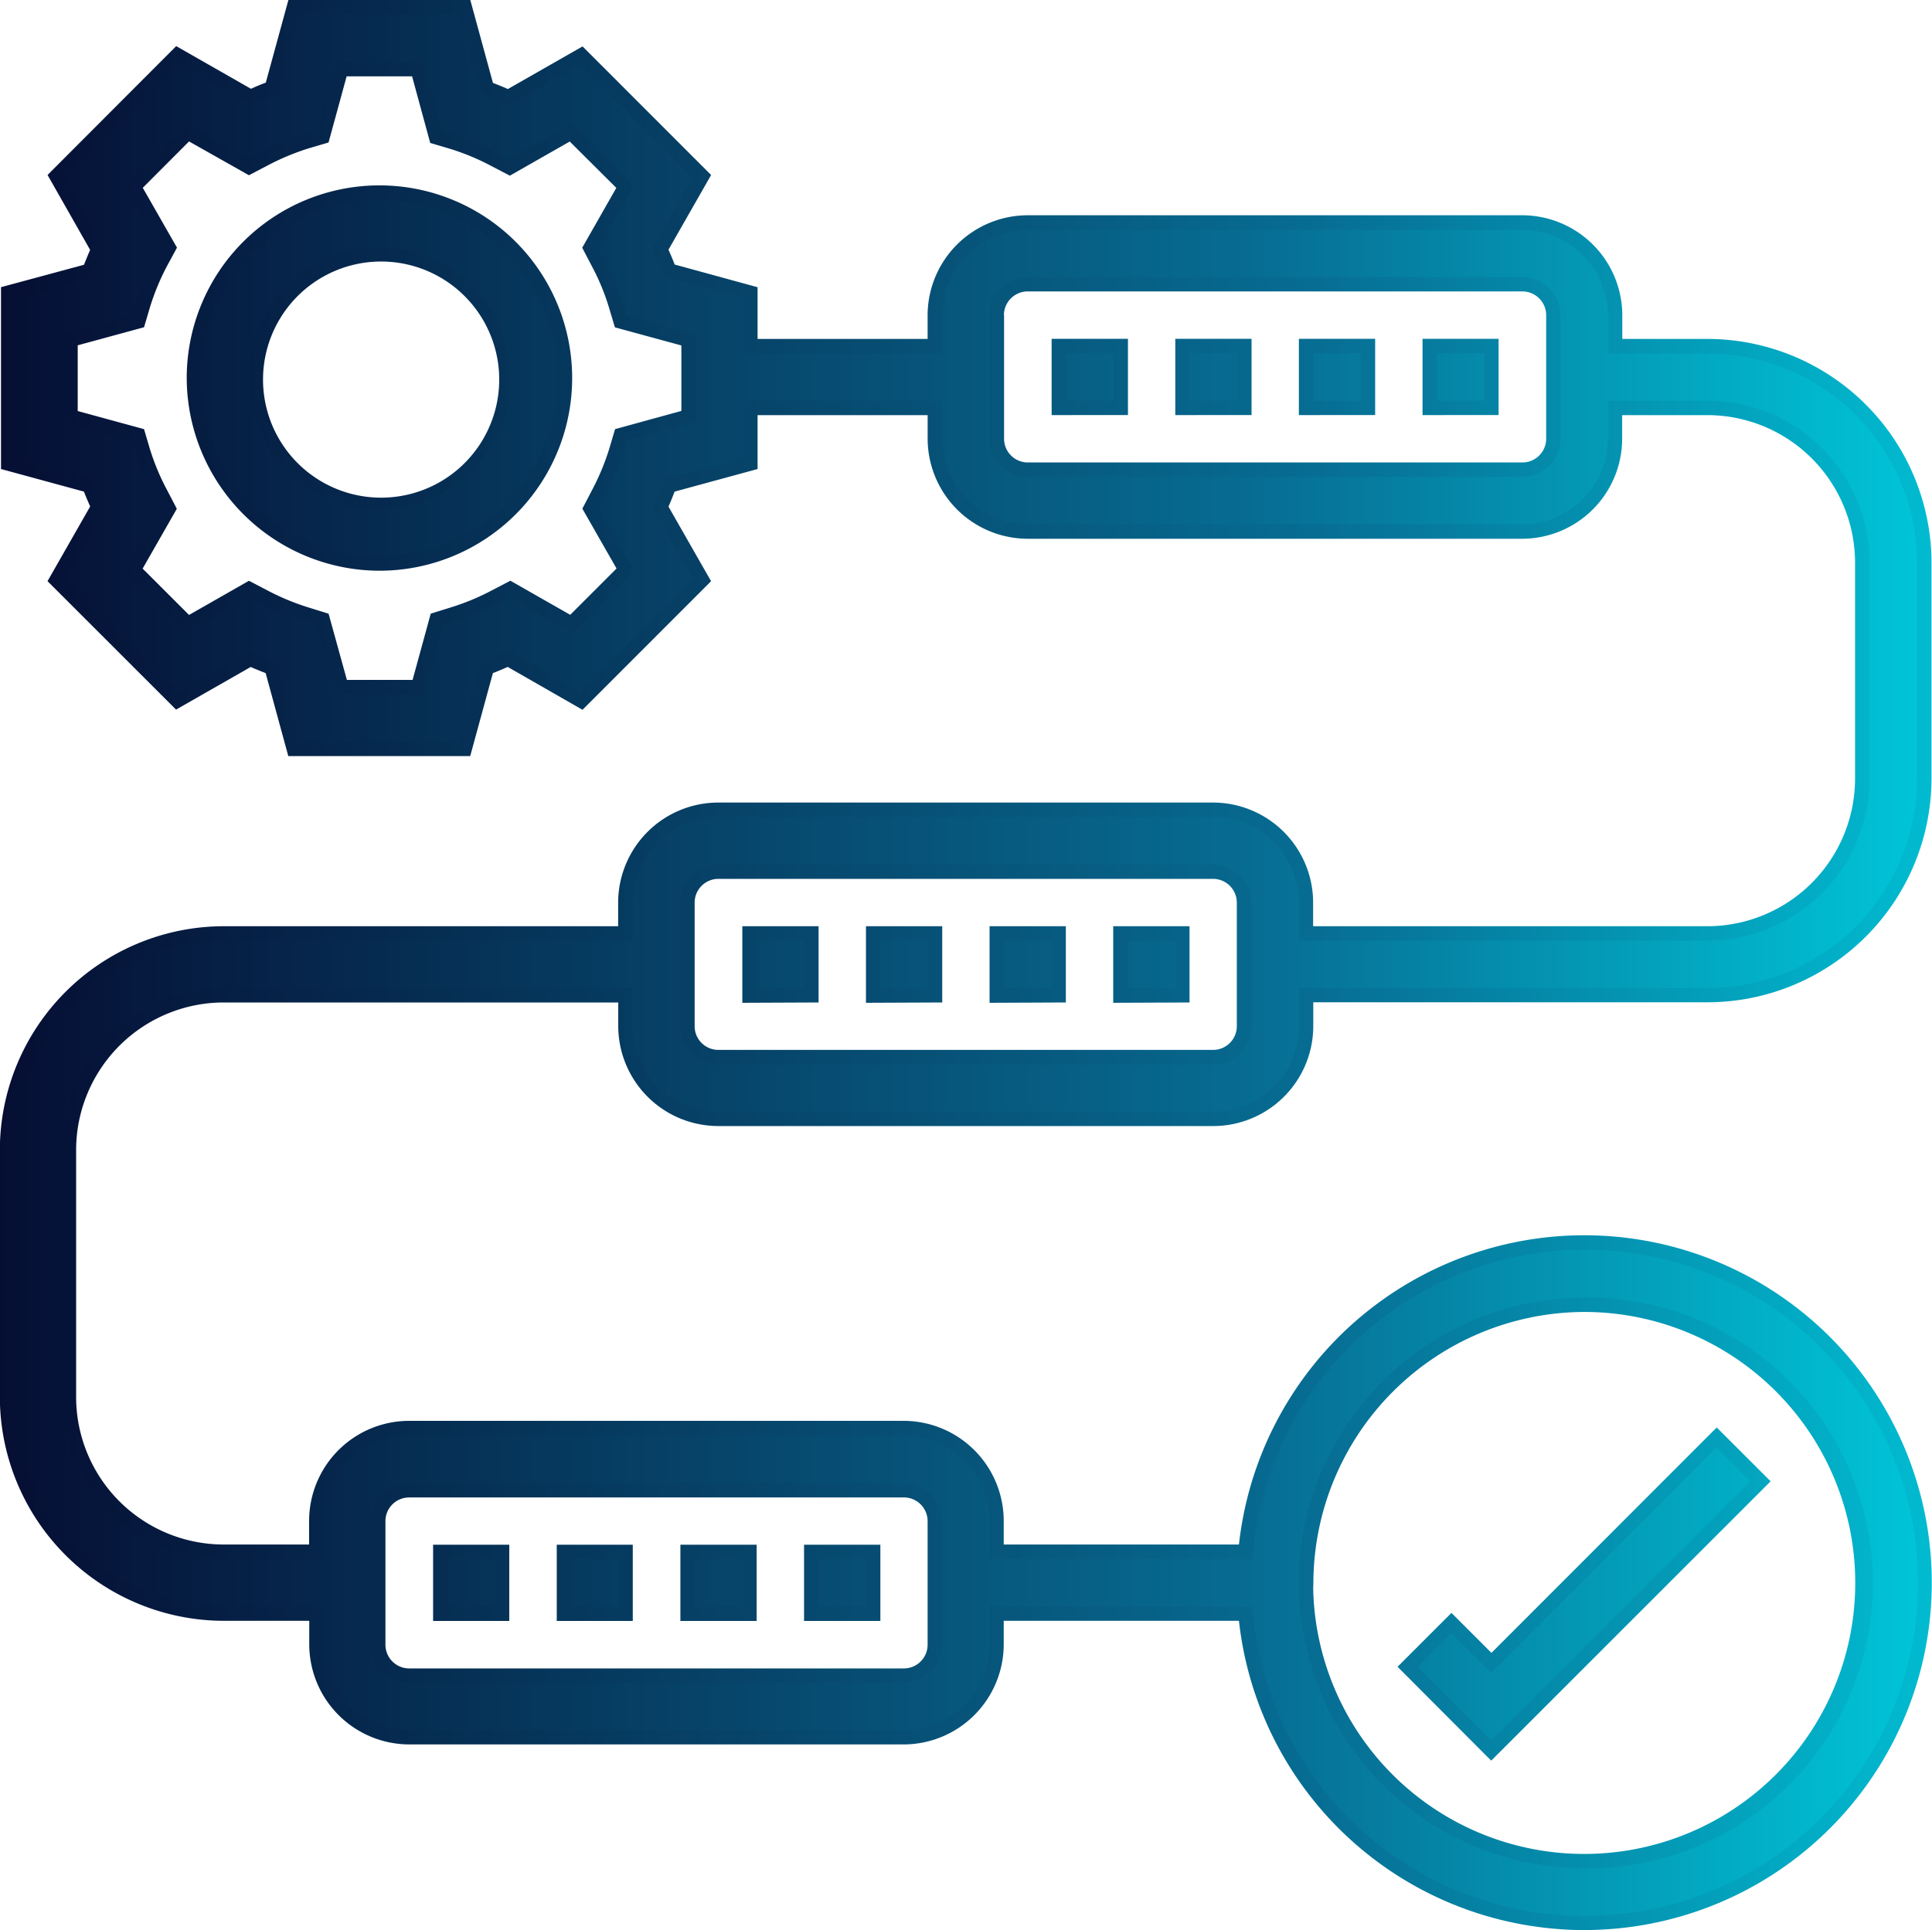
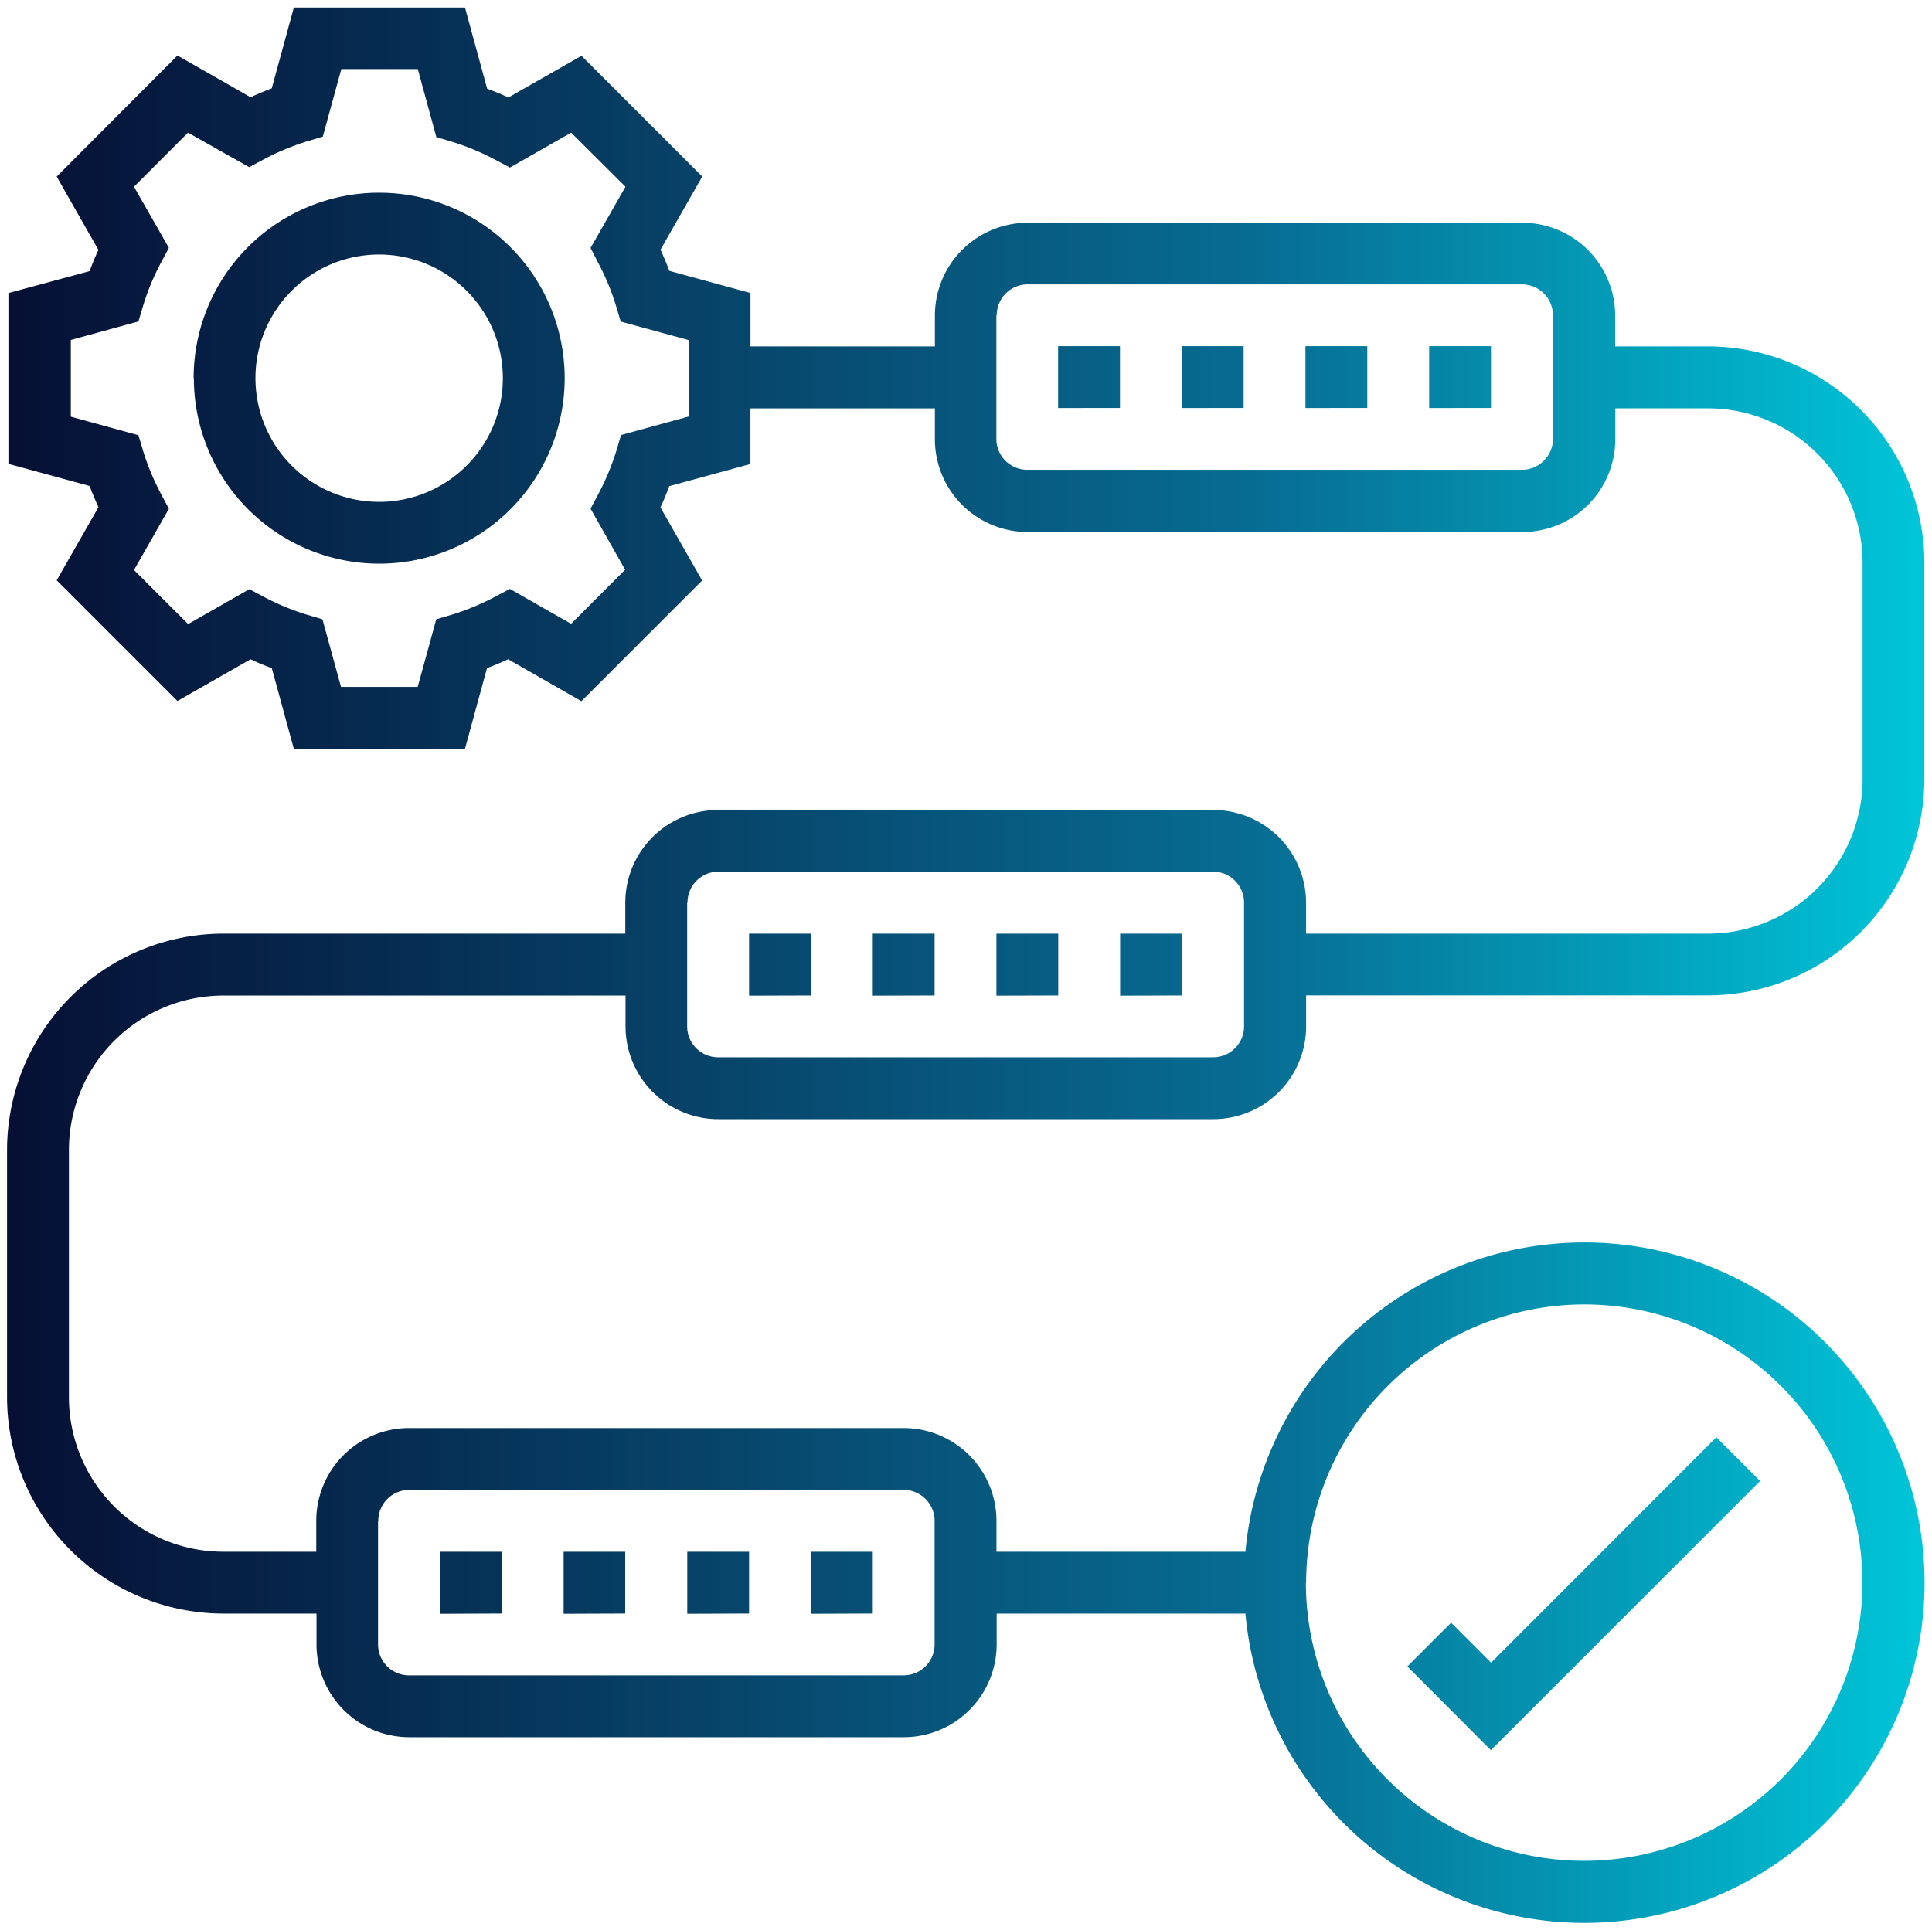
<svg xmlns="http://www.w3.org/2000/svg" width="40" height="39.969" viewBox="0 0 40 39.969">
  <defs>
    <linearGradient id="linear-gradient" y1="0.5" x2="1" y2="0.5" gradientUnits="objectBoundingBox">
      <stop offset="0" stop-color="#060e33" />
      <stop offset="0.651" stop-color="#076d93" />
      <stop offset="1" stop-color="#00c7da" />
    </linearGradient>
  </defs>
  <g id="_12_evolve" data-name="12_evolve" transform="translate(-753.773 -384.566)">
    <g id="Union_9" data-name="Union 9" transform="translate(753.773 384.566)">
      <path id="Path_506" data-name="Path 506" d="M779.562,417.981h-5.154v.64a1.923,1.923,0,0,1-1.92,1.92H762.246a1.922,1.922,0,0,1-1.92-1.92v-.64H758.4a4.486,4.486,0,0,1-4.481-4.482v-5.121A4.486,4.486,0,0,1,758.4,403.9h8.319v-.64a1.922,1.922,0,0,1,1.921-1.92H778.89a1.923,1.923,0,0,1,1.924,1.92h0v.64h8.322a3.2,3.2,0,0,0,3.2-3.2v-4.477a3.2,3.2,0,0,0-3.2-3.2h-1.92v.64a1.923,1.923,0,0,1-1.92,1.92H775.049a1.921,1.921,0,0,1-1.92-1.92v-.639H769.31v1.151l-1.681.459c-.055.147-.115.3-.183.439l.864,1.514-2.5,2.5-1.515-.868c-.145.065-.291.128-.439.183l-.459,1.681h-3.538l-.459-1.681c-.148-.055-.3-.115-.439-.183l-1.514.864-2.5-2.5.864-1.514c-.065-.144-.128-.292-.183-.439l-1.681-.458v-3.537l1.681-.454c.055-.147.115-.3.183-.439l-.864-1.519,2.5-2.507,1.514.864c.144-.067.292-.128.438-.183l.458-1.674H763.4l.459,1.68c.147.055.3.115.439.183l1.514-.864,2.5,2.5-.864,1.514c.065.144.128.292.183.439l1.68.459v1.106h3.818v-.641a1.922,1.922,0,0,1,1.921-1.92h10.243a1.923,1.923,0,0,1,1.92,1.921v.64h1.921a4.487,4.487,0,0,1,4.481,4.481v4.476a4.487,4.487,0,0,1-4.481,4.482h-8.319v.64a1.922,1.922,0,0,1-1.921,1.923H768.648a1.921,1.921,0,0,1-1.924-1.919v-.64H758.4a3.2,3.2,0,0,0-3.2,3.2V413.5a3.2,3.2,0,0,0,3.2,3.2h1.921v-.641a1.922,1.922,0,0,1,1.92-1.92h10.243a1.923,1.923,0,0,1,1.92,1.92v.641h5.154a7.045,7.045,0,1,1,0,1.281Zm1.248-.64a5.761,5.761,0,1,0,5.76-5.762h0a5.767,5.767,0,0,0-5.755,5.761ZM761.6,416.06v2.56a.64.64,0,0,0,.64.64h10.243a.64.64,0,0,0,.64-.64h0v-2.56a.64.64,0,0,0-.64-.64H762.246a.64.64,0,0,0-.641.639Zm6.4-12.8v2.561a.64.64,0,0,0,.64.64H778.89a.64.64,0,0,0,.64-.64h0v-2.564a.642.642,0,0,0-.64-.64H768.648a.64.64,0,0,0-.641.64Zm-8.764-6.334a5.067,5.067,0,0,0,.877.365l.336.1.384,1.4h1.588l.384-1.4.336-.1a5.054,5.054,0,0,0,.877-.365l.311-.165,1.268.723,1.118-1.12L766,395.1l.165-.311a5.181,5.181,0,0,0,.366-.877l.1-.336,1.4-.384h0v-1.583l-1.407-.384-.1-.336a4.987,4.987,0,0,0-.365-.877L766,389.7l.723-1.267-1.125-1.12-1.267.723-.311-.165a5.13,5.13,0,0,0-.877-.366l-.336-.1-.384-1.409h-1.583l-.384,1.4-.336.1a5.143,5.143,0,0,0-.877.366l-.311.165-1.267-.714-1.118,1.12.723,1.266-.167.311a5.044,5.044,0,0,0-.364.877l-.1.336-1.4.384v1.588l1.4.384.1.336a5.1,5.1,0,0,0,.366.877l.165.311-.723,1.267,1.121,1.12,1.268-.723Zm15.166-5.831v2.56a.64.64,0,0,0,.64.64h10.243a.641.641,0,0,0,.64-.64v-2.56a.642.642,0,0,0-.64-.64H775.049A.641.641,0,0,0,774.409,391.094Zm8.509,27.981.906-.906.828.828,4.663-4.668.906.906-5.574,5.574Zm-12.349-1.091V416.7h1.281v1.28Zm-2.56,0V416.7h1.28v1.28Zm-2.56,0V416.7h1.275v1.28Zm-2.561,0V416.7h1.28v1.28Zm14.083-12.8V403.9h1.281v1.281Zm-2.561,0V403.9h1.28v1.281Zm-2.56,0V403.9h1.28v1.281Zm-2.561,0V403.9h1.28v1.281Zm-11.5-12.787a3.841,3.841,0,1,1,3.841,3.841A3.841,3.841,0,0,1,757.787,392.4Zm1.28,0a2.561,2.561,0,1,0,2.561-2.561,2.56,2.56,0,0,0-2.561,2.561Zm24.3.618v-1.281h1.28v1.28Zm-2.561,0v-1.281h1.28v1.28Zm-2.56,0v-1.281h1.28v1.28Zm-2.561,0v-1.281h1.281v1.28Z" transform="translate(-753.773 -384.566)" fill="url(#linear-gradient)" />
-       <path id="Path_507" data-name="Path 507" d="M786.591,424.536c-.221,0-.445-.01-.667-.031a7.193,7.193,0,0,1-6.5-6.374h-4.87v.49a2.075,2.075,0,0,1-2.069,2.07H762.245a2.074,2.074,0,0,1-2.069-2.07v-.49H758.4a4.643,4.643,0,0,1-4.63-4.631v-5.122a4.642,4.642,0,0,1,4.63-4.631h8.171v-.491a2.075,2.075,0,0,1,2.071-2.07h10.247a2.074,2.074,0,0,1,2.071,2.07v.491h8.172a3.06,3.06,0,0,0,3.048-3.056v-4.477a3.058,3.058,0,0,0-3.052-3.051h-1.77v.49a2.074,2.074,0,0,1-2.07,2.07H775.049a2.075,2.075,0,0,1-2.07-2.07v-.49h-3.521v1.116l-1.718.468c-.039.1-.081.208-.127.31l.882,1.545-2.662,2.663-1.549-.888c-.1.045-.2.088-.306.128l-.47,1.719h-3.766l-.469-1.719c-.1-.039-.208-.081-.309-.127l-1.546.883-2.661-2.66.883-1.547c-.045-.1-.088-.2-.128-.307l-1.718-.468v-3.766l1.718-.464c.04-.1.082-.206.127-.308l-.881-1.551.079-.08,2.584-2.589,1.548.884c.1-.046.2-.088.307-.128l.468-1.711h3.766l.469,1.717c.1.039.208.081.309.127l1.546-.883,2.662,2.663-.883,1.547c.045.1.088.2.128.307l1.717.47v1.071h3.52v-.491a2.075,2.075,0,0,1,2.071-2.07h10.242a2.075,2.075,0,0,1,2.07,2.071v.49h1.771a4.643,4.643,0,0,1,4.631,4.63v4.476a4.643,4.643,0,0,1-4.631,4.631h-8.169v.492a2.072,2.072,0,0,1-2.07,2.071H768.645a2.074,2.074,0,0,1-2.072-2.068v-.491H758.4a3.059,3.059,0,0,0-3.051,3.052V413.5a3.057,3.057,0,0,0,3.051,3.051h1.773v-.492a2.073,2.073,0,0,1,2.069-2.069h10.243a2.074,2.074,0,0,1,2.069,2.069v.492h4.87a7.194,7.194,0,1,1,7.163,7.984Zm-12.332-6.7H779.7l.013.136a6.9,6.9,0,1,0,0-1.254l-.013.136h-5.439v-.791a1.774,1.774,0,0,0-1.77-1.77H762.245a1.774,1.774,0,0,0-1.771,1.77v.791H758.4a3.358,3.358,0,0,1-3.35-3.35v-5.122a3.358,3.358,0,0,1,3.35-3.35h8.469v.789a1.775,1.775,0,0,0,1.773,1.77H778.89a1.772,1.772,0,0,0,1.774-1.773v-.79h8.468a4.343,4.343,0,0,0,4.332-4.333v-4.476a4.343,4.343,0,0,0-4.332-4.332h-2.07v-.788a1.776,1.776,0,0,0-1.771-1.773H775.049a1.776,1.776,0,0,0-1.772,1.772v.789h-4.117V390.74l-1.644-.45-.026-.071c-.054-.143-.115-.288-.179-.429l-.031-.068.844-1.481-2.341-2.342-1.482.846-.071-.033c-.137-.066-.283-.124-.426-.178l-.071-.027-.451-1.644h-3.311l-.45,1.639-.071.026c-.142.054-.287.112-.427.178l-.069.033-1.482-.846-2.344,2.348.846,1.488-.033.069c-.064.137-.125.284-.178.426l-.027.072-1.644.445v3.31l1.645.449.026.071c.054.145.115.288.179.43l.031.068-.844,1.482,2.34,2.338,1.482-.846.07.034c.138.064.284.124.427.177l.071.027.451,1.645h3.311l.451-1.645.071-.027c.144-.053.288-.115.429-.178l.07-.032,1.48.849,2.341-2.341-.845-1.482.033-.07c.065-.138.124-.283.178-.427l.026-.071,1.645-.45v-1.187h4.118v.788a1.775,1.775,0,0,0,1.771,1.771h10.242a1.775,1.775,0,0,0,1.771-1.771v-.789h2.069a3.359,3.359,0,0,1,3.351,3.35v4.477a3.36,3.36,0,0,1-3.347,3.354h-8.471v-.789a1.772,1.772,0,0,0-1.772-1.771H768.644a1.776,1.776,0,0,0-1.772,1.771v.789H758.4a4.343,4.343,0,0,0-4.331,4.333V413.5a4.342,4.342,0,0,0,4.331,4.332h2.071v.789a1.775,1.775,0,0,0,1.771,1.771h10.243a1.775,1.775,0,0,0,1.77-1.771Zm12.313,5.419a5.919,5.919,0,0,1-5.911-5.91l0-.109a5.928,5.928,0,0,1,5.9-5.8h0a5.911,5.911,0,1,1,0,11.821Zm-5.611-5.8a5.612,5.612,0,1,0,5.611-5.72h0a5.628,5.628,0,0,0-5.607,5.612Zm3.686,3.572-1.939-1.944,1.116-1.116.828.828,4.664-4.668,1.116,1.115-.105.105Zm-1.519-1.944,1.519,1.523,5.364-5.364-.7-.7-4.664,4.669-.828-.828Zm-10.64.334H762.244a.791.791,0,0,1-.79-.79v-2.561a.79.79,0,0,1,.789-.788h10.244a.79.79,0,0,1,.789.789v2.56A.791.791,0,0,1,772.488,419.41Zm-10.243-3.84a.49.49,0,0,0-.492.489h0v2.56a.492.492,0,0,0,.492.491h10.243a.491.491,0,0,0,.49-.491v-2.56a.491.491,0,0,0-.49-.49H762.244ZM772,418.134h-1.58v-1.579H772Zm-1.281-.3h.982v-.982h-.982Zm-1.28.3h-1.579v-1.579h1.579Zm-1.28-.3h.981v-.982h-.981Zm-1.285.3H765.3v-1.579h1.574Zm-1.276-.3h.977v-.982H765.6Zm-1.281.3h-1.577v-1.579h1.577Zm-1.279-.3h.981v-.982h-.981ZM778.89,406.61H768.646a.79.79,0,0,1-.79-.789v-2.564a.794.794,0,0,1,.791-.79H778.89a.8.8,0,0,1,.789.79v2.564A.79.79,0,0,1,778.89,406.61Zm0-3.844H768.647a.492.492,0,0,0-.492.491l-.15,0h.15v2.561a.49.49,0,0,0,.491.49H778.89a.491.491,0,0,0,.49-.49v-2.564A.493.493,0,0,0,778.89,402.766Zm-2.069,2.567v-1.586h1.58v1.579Zm.3-1.287v.988l.982,0v-.983Zm-2.86,1.287v-1.586h1.579v1.579Zm.3-1.287v.988l.981,0v-.983Zm-2.859,1.287v-1.586h1.579v1.579Zm.3-1.287v.988l.981,0v-.983Zm-2.86,1.287v-1.586h1.579v1.579Zm.3-1.287v.988l.981,0v-.983Zm-6.9-5.1h-1.814l-.392-1.435-.259-.08a5.173,5.173,0,0,1-.9-.375l-.238-.123-1.3.738-1.282-1.28.74-1.295-.127-.238a5.236,5.236,0,0,1-.377-.9l-.076-.257-1.434-.394v-1.814l1.434-.393.076-.256a5.276,5.276,0,0,1,.374-.9l.129-.239-.739-1.293,1.279-1.28,1.295.729.238-.127a5.5,5.5,0,0,1,.9-.376l.26-.076.392-1.431h1.81l.392,1.44.258.076a5.144,5.144,0,0,1,.9.377l.237.127,1.295-.739,1.287,1.28-.739,1.295.127.237a5.206,5.206,0,0,1,.375.9l.076.257,1.437.393V393.3l-1.433.393-.076.256a5.335,5.335,0,0,1-.376.906l-.127.237.738,1.295-1.278,1.281-1.3-.739-.238.127a5.068,5.068,0,0,1-.9.375l-.258.08Zm-1.587-.3h1.36l.376-1.372.414-.129a4.852,4.852,0,0,0,.851-.353l.384-.2,1.239.706.959-.959-.708-1.239.2-.383a5.034,5.034,0,0,0,.355-.851l.122-.413,1.373-.377v-1.356l-1.376-.375-.124-.415a4.673,4.673,0,0,0-.353-.851l-.2-.383.706-1.239-.964-.96-1.24.707-.383-.2a4.913,4.913,0,0,0-.851-.355l-.415-.123-.375-1.379h-1.355l-.375,1.37-.417.123a5.037,5.037,0,0,0-.849.355l-.382.2-1.24-.7-.958.96.708,1.239-.207.383a4.9,4.9,0,0,0-.352.851l-.123.415-1.373.374v1.361l1.373.375.123.416a4.842,4.842,0,0,0,.356.85l.2.383-.708,1.239.961.96,1.24-.708.383.2a5.009,5.009,0,0,0,.851.353l.415.129Zm.674-2.261a4,4,0,0,1-3.99-3.991h0a3.99,3.99,0,1,1,3.99,3.991Zm-3.691-3.991a3.692,3.692,0,1,0,3.691-3.692,3.7,3.7,0,0,0-3.691,3.692Zm3.691,2.71a2.714,2.714,0,0,1-2.71-2.71l.006-.149a2.71,2.71,0,1,1,2.7,2.859Zm-2.41-2.644a2.445,2.445,0,1,0,0-.066Zm26.076,1.982H775.049a.794.794,0,0,1-.79-.789v-2.56a.794.794,0,0,1,.79-.79h10.242a.794.794,0,0,1,.79.79v2.56A.794.794,0,0,1,785.291,394.443Zm-10.734-3.349v2.56a.492.492,0,0,0,.491.49h10.242a.492.492,0,0,0,.491-.49v-2.56a.493.493,0,0,0-.491-.492H775.049A.493.493,0,0,0,774.558,391.094Zm8.664,2.069v-1.579H784.8v1.578Zm.3-1.281v.983h.981v-.983Zm-2.86,1.281v-1.579h1.579v1.578Zm.3-1.281v.983h.981v-.983Zm-2.859,1.281v-1.579h1.579v1.578Zm.3-1.281v.983h.981v-.983Zm-2.86,1.281v-1.579h1.58v1.578Zm.3-1.281v.983h.982v-.983Z" transform="translate(-753.773 -384.566)" fill="url(#linear-gradient)" />
    </g>
  </g>
</svg>